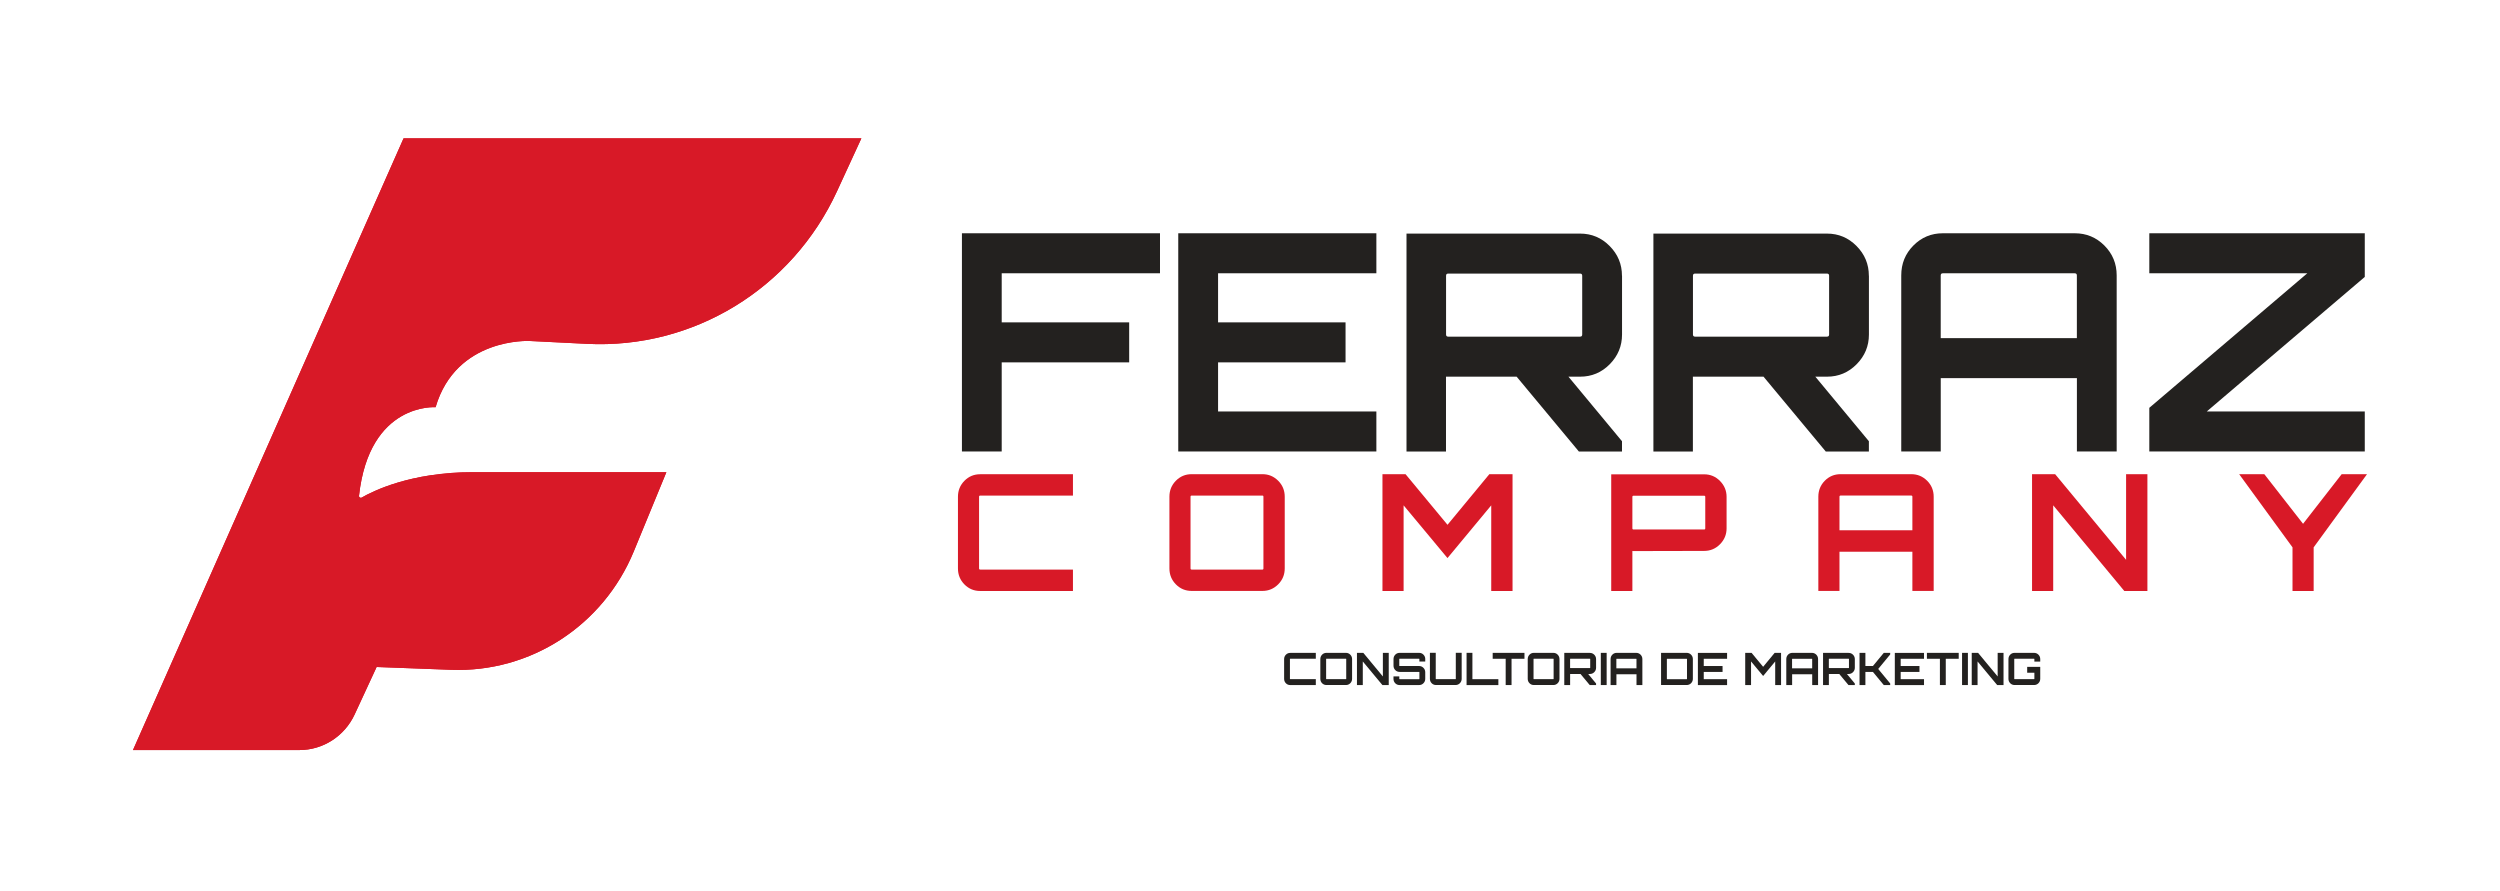
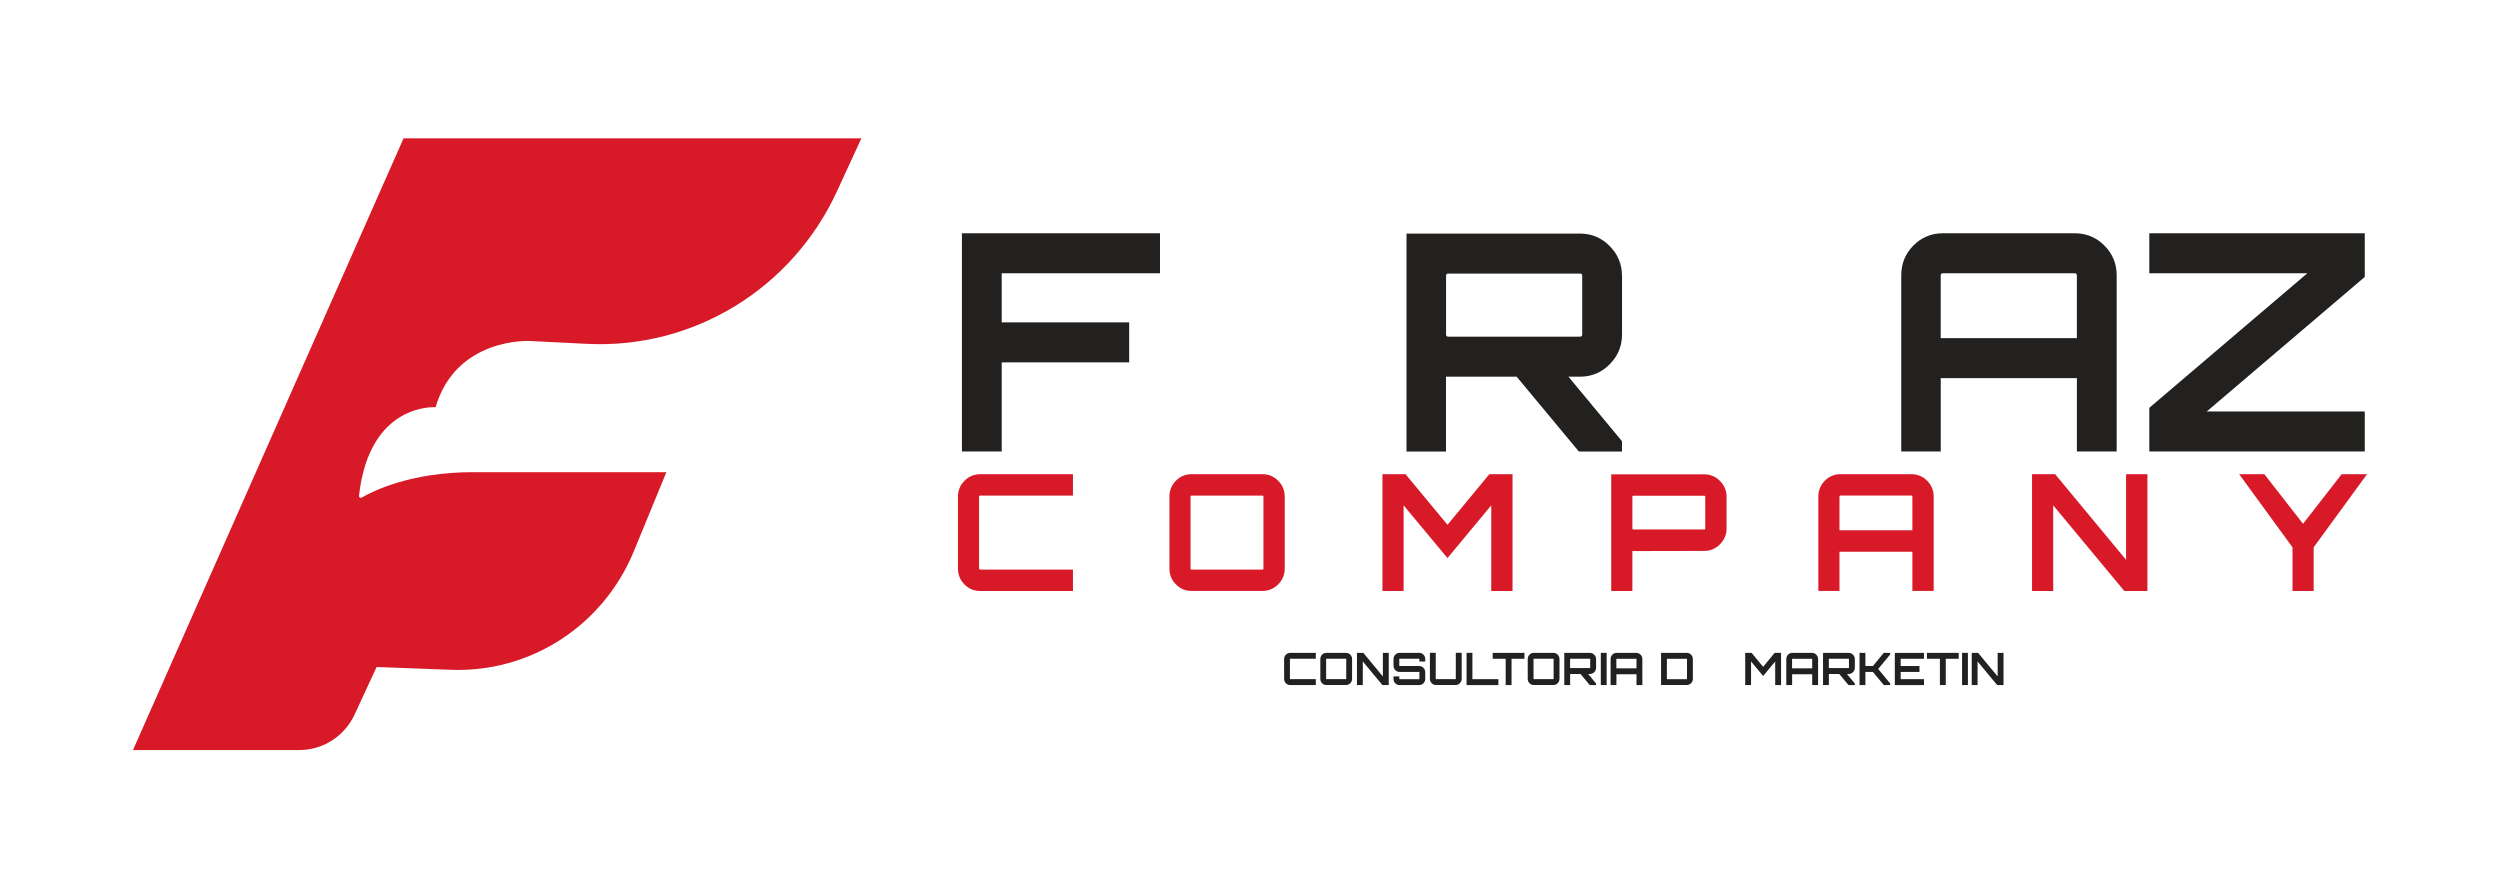
<svg xmlns="http://www.w3.org/2000/svg" width="188" height="67" fill="none">
  <g transform="translate(10, 10)" clip-path="url(#clip0_264_8)">
    <path d="M18.324 40.153L16.668 43.728C15.912 45.361 14.292 46.404 12.512 46.404H0L20.348 0.404H54.775L52.94 4.387C49.56 11.723 42.129 16.258 34.143 15.858L29.828 15.642C29.828 15.642 24.3 15.35 22.756 20.624C22.756 20.624 17.773 20.243 16.998 27.282C16.985 27.395 17.104 27.474 17.199 27.418C17.997 26.953 20.857 25.507 25.551 25.507H40.112L37.661 31.464C35.365 37.045 29.888 40.595 23.924 40.369L18.317 40.158L18.324 40.153Z" fill="#D81927" />
-     <path d="M18.324 40.153L16.668 43.728C15.912 45.361 14.292 46.404 12.512 46.404H0L20.348 0.404H54.775L52.94 4.387C49.56 11.723 42.129 16.258 34.143 15.858L29.828 15.642C29.828 15.642 24.3 15.35 22.756 20.624C22.756 20.624 17.773 20.243 16.998 27.282C16.985 27.395 17.104 27.474 17.199 27.418C17.997 26.953 20.857 25.507 25.551 25.507H40.112L37.661 31.464C35.365 37.045 29.888 40.595 23.924 40.369L18.317 40.158L18.324 40.153Z" fill="#D81927" />
    <path d="M62.334 7.542H77.232V10.55H65.328V14.242H74.914V17.25H65.328V23.951H62.337V7.542H62.334Z" fill="#23211F" />
-     <path d="M93.503 7.542V10.55H81.599V14.242H91.185V17.25H81.599V20.943H93.503V23.951H78.605V7.542H93.503Z" fill="#23211F" />
    <path d="M111.977 10.734V15.156C111.977 16.023 111.669 16.766 111.053 17.39C110.437 18.014 109.695 18.326 108.825 18.326H107.947L111.974 23.18V23.956H108.733L104.051 18.326H98.739V23.956H95.769V7.566H108.82C109.69 7.566 110.432 7.878 111.048 8.502C111.664 9.126 111.972 9.869 111.972 10.736L111.977 10.734ZM98.902 15.315H108.825C108.929 15.315 108.982 15.261 108.982 15.156V10.734C108.982 10.628 108.929 10.574 108.825 10.574H98.902C98.797 10.574 98.744 10.628 98.744 10.734V15.156C98.744 15.261 98.797 15.315 98.902 15.315Z" fill="#23211F" />
-     <path d="M130.543 10.734V15.156C130.543 16.023 130.235 16.766 129.619 17.39C129.003 18.014 128.261 18.326 127.391 18.326H126.513L130.54 23.18V23.956H127.299L122.617 18.326H117.305V23.956H114.336V7.566H127.386C128.257 7.566 128.998 7.878 129.614 8.502C130.23 9.126 130.538 9.869 130.538 10.736L130.543 10.734ZM117.468 15.315H127.391C127.495 15.315 127.549 15.261 127.549 15.156V10.734C127.549 10.628 127.495 10.574 127.391 10.574H117.468C117.364 10.574 117.31 10.628 117.31 10.734V15.156C117.31 15.261 117.364 15.315 117.468 15.315Z" fill="#23211F" />
    <path d="M136.099 7.542H146.023C146.893 7.542 147.635 7.849 148.251 8.465C148.866 9.081 149.174 9.828 149.174 10.709V23.951H146.183V18.436H135.944V23.951H132.974V10.709C132.974 9.828 133.277 9.079 133.886 8.465C134.494 7.851 135.232 7.542 136.102 7.542H136.099ZM135.942 15.428H146.18V10.712C146.18 10.606 146.127 10.552 146.023 10.552H136.099C135.995 10.552 135.942 10.606 135.942 10.712V15.428Z" fill="#23211F" />
    <path d="M151.628 10.55V7.542H167.831V10.825L155.948 20.943H167.831V23.951H151.628V20.668L163.51 10.55H151.628Z" fill="#23211F" />
    <path d="M70.686 27.268H63.711C63.656 27.268 63.626 27.297 63.626 27.354V32.746C63.626 32.802 63.656 32.832 63.711 32.832H70.686V34.442H63.711C63.246 34.442 62.851 34.278 62.526 33.949C62.201 33.62 62.038 33.219 62.038 32.748V27.356C62.038 26.885 62.201 26.485 62.526 26.156C62.851 25.827 63.246 25.662 63.711 25.662H70.686V27.273V27.268Z" fill="#D81927" />
    <path d="M79.613 25.658H84.937C85.395 25.658 85.788 25.822 86.118 26.151C86.447 26.48 86.612 26.881 86.612 27.352V32.744C86.612 33.215 86.447 33.615 86.118 33.944C85.788 34.273 85.395 34.438 84.937 34.438H79.613C79.147 34.438 78.752 34.273 78.427 33.944C78.103 33.615 77.94 33.215 77.94 32.744V27.352C77.94 26.881 78.103 26.48 78.427 26.151C78.752 25.822 79.147 25.658 79.613 25.658ZM79.613 32.832H84.937C84.986 32.832 85.01 32.803 85.01 32.746V27.354C85.01 27.298 84.986 27.268 84.937 27.268H79.613C79.557 27.268 79.528 27.298 79.528 27.354V32.746C79.528 32.803 79.557 32.832 79.613 32.832Z" fill="#D81927" />
    <path d="M98.853 29.465L101.998 25.659H103.743V34.444H102.141V28.002L98.851 31.967L95.551 28.002V34.444H93.961V25.659H95.697L98.853 29.465Z" fill="#D81927" />
    <path d="M111.164 25.669H118.152C118.617 25.669 119.015 25.835 119.344 26.169C119.674 26.503 119.839 26.901 119.839 27.365V29.732C119.839 30.196 119.674 30.594 119.344 30.928C119.015 31.262 118.617 31.429 118.152 31.429L112.791 31.441L112.755 31.429V34.441H111.164V25.669ZM118.236 29.732V27.365C118.236 27.309 118.207 27.279 118.152 27.279H112.84C112.784 27.279 112.755 27.309 112.755 27.365V29.732C112.755 29.788 112.784 29.818 112.84 29.818H118.152C118.207 29.818 118.236 29.788 118.236 29.732Z" fill="#D81927" />
    <path d="M128.414 25.658H133.726C134.191 25.658 134.589 25.822 134.919 26.151C135.248 26.48 135.413 26.881 135.413 27.352V34.44H133.811V31.489H128.329V34.44H126.739V27.352C126.739 26.881 126.901 26.48 127.226 26.151C127.551 25.822 127.946 25.658 128.412 25.658H128.414ZM128.329 29.878H133.811V27.352C133.811 27.295 133.782 27.266 133.726 27.266H128.414C128.358 27.266 128.329 27.295 128.329 27.352V29.878Z" fill="#D81927" />
    <path d="M149.882 32.1V25.658H151.485V34.443H149.749L144.401 28V34.443H142.81V25.658H144.546L149.882 32.1Z" fill="#D81927" />
    <path d="M166.097 25.658H168L163.987 31.16V34.443H162.397V31.16L158.385 25.658H160.276L163.19 29.39L166.094 25.658H166.097Z" fill="#D81927" />
    <path d="M88.949 39.538H87.027C87.012 39.538 87.003 39.545 87.003 39.562V41.048C87.003 41.062 87.01 41.072 87.027 41.072H88.949V41.517H87.027C86.898 41.517 86.789 41.472 86.7 41.382C86.61 41.291 86.566 41.18 86.566 41.05V39.565C86.566 39.434 86.61 39.324 86.7 39.233C86.789 39.142 86.898 39.098 87.027 39.098H88.949V39.543V39.538Z" fill="#23211F" />
    <path d="M89.749 39.095H91.216C91.342 39.095 91.451 39.139 91.541 39.23C91.631 39.321 91.677 39.432 91.677 39.562V41.047C91.677 41.177 91.631 41.288 91.541 41.379C91.451 41.469 91.342 41.514 91.216 41.514H89.749C89.621 41.514 89.512 41.469 89.422 41.379C89.332 41.288 89.289 41.177 89.289 41.047V39.562C89.289 39.432 89.332 39.321 89.422 39.23C89.512 39.139 89.621 39.095 89.749 39.095ZM89.749 41.072H91.216C91.228 41.072 91.236 41.064 91.236 41.047V39.562C91.236 39.547 91.228 39.537 91.216 39.537H89.749C89.735 39.537 89.725 39.544 89.725 39.562V41.047C89.725 41.062 89.732 41.072 89.749 41.072Z" fill="#23211F" />
    <path d="M93.992 40.87V39.095H94.433V41.516H93.956L92.482 39.741V41.516H92.043V39.095H92.521L93.992 40.87Z" fill="#23211F" />
    <path d="M97.178 39.562V39.746H96.737V39.562C96.737 39.547 96.729 39.537 96.717 39.537H95.25C95.236 39.537 95.226 39.544 95.226 39.562V40.06C95.226 40.075 95.233 40.085 95.25 40.085H96.717C96.843 40.085 96.952 40.129 97.042 40.22C97.132 40.311 97.178 40.421 97.178 40.551V41.05C97.178 41.18 97.132 41.29 97.042 41.381C96.952 41.472 96.843 41.516 96.717 41.516H95.25C95.122 41.516 95.013 41.472 94.923 41.381C94.833 41.29 94.79 41.18 94.79 41.05V40.865H95.228V41.05C95.228 41.064 95.236 41.074 95.253 41.074H96.719C96.732 41.074 96.739 41.067 96.739 41.05V40.551C96.739 40.536 96.732 40.527 96.719 40.527H95.253C95.124 40.527 95.015 40.483 94.925 40.392C94.836 40.301 94.792 40.19 94.792 40.06V39.562C94.792 39.432 94.836 39.321 94.925 39.23C95.015 39.139 95.124 39.095 95.253 39.095H96.719C96.846 39.095 96.955 39.139 97.044 39.23C97.134 39.321 97.18 39.432 97.18 39.562H97.178Z" fill="#23211F" />
    <path d="M99.476 41.047V39.093H99.918V41.047C99.918 41.177 99.871 41.288 99.782 41.379C99.692 41.469 99.583 41.514 99.457 41.514H97.99C97.862 41.514 97.752 41.469 97.663 41.379C97.573 41.288 97.529 41.177 97.529 41.047V39.093H97.968V41.047C97.968 41.062 97.975 41.072 97.993 41.072H99.459C99.471 41.072 99.479 41.064 99.479 41.047H99.476Z" fill="#23211F" />
    <path d="M100.286 41.516V39.093H100.725V41.074H102.677V41.519H100.286V41.516Z" fill="#23211F" />
    <path d="M102.25 39.095H104.64V39.54H103.668V41.516H103.227V39.54H102.25V39.095Z" fill="#23211F" />
    <path d="M105.346 39.095H106.813C106.939 39.095 107.048 39.139 107.137 39.23C107.227 39.321 107.273 39.432 107.273 39.562V41.047C107.273 41.177 107.227 41.288 107.137 41.379C107.048 41.469 106.939 41.514 106.813 41.514H105.346C105.217 41.514 105.108 41.469 105.019 41.379C104.929 41.288 104.885 41.177 104.885 41.047V39.562C104.885 39.432 104.929 39.321 105.019 39.23C105.108 39.139 105.217 39.095 105.346 39.095ZM105.346 41.072H106.813C106.825 41.072 106.832 41.064 106.832 41.047V39.562C106.832 39.547 106.825 39.537 106.813 39.537H105.346C105.331 39.537 105.322 39.544 105.322 39.562V41.047C105.322 41.062 105.329 41.072 105.346 41.072Z" fill="#23211F" />
    <path d="M110.025 39.564V40.217C110.025 40.345 109.979 40.455 109.889 40.546C109.799 40.637 109.688 40.684 109.559 40.684H109.431L110.025 41.401V41.516H109.547L108.856 40.686H108.073V41.516H107.634V39.098H109.559C109.688 39.098 109.797 39.144 109.889 39.235C109.979 39.326 110.025 39.437 110.025 39.564ZM108.095 40.239H109.559C109.574 40.239 109.584 40.232 109.584 40.215V39.562C109.584 39.547 109.576 39.537 109.559 39.537H108.095C108.08 39.537 108.071 39.544 108.071 39.562V40.215C108.071 40.23 108.078 40.239 108.095 40.239Z" fill="#23211F" />
    <path d="M110.381 41.516V39.095H110.82V41.516H110.381Z" fill="#23211F" />
    <path d="M111.576 39.095H113.041C113.169 39.095 113.278 39.139 113.37 39.23C113.46 39.321 113.506 39.432 113.506 39.562V41.516H113.065V40.703H111.555V41.516H111.116V39.562C111.116 39.432 111.159 39.321 111.249 39.23C111.339 39.139 111.448 39.095 111.576 39.095ZM111.552 40.259H113.063V39.564C113.063 39.549 113.055 39.54 113.038 39.54H111.574C111.559 39.54 111.55 39.547 111.55 39.564V40.259H111.552Z" fill="#23211F" />
    <path d="M114.912 39.095H116.837C116.966 39.095 117.075 39.139 117.167 39.23C117.257 39.321 117.303 39.432 117.303 39.562V41.047C117.303 41.177 117.257 41.288 117.167 41.379C117.077 41.469 116.966 41.514 116.837 41.514H114.912V39.093V39.095ZM116.862 41.05V39.564C116.862 39.55 116.854 39.54 116.837 39.54H115.373C115.358 39.54 115.349 39.547 115.349 39.564V41.05C115.349 41.064 115.356 41.074 115.373 41.074H116.837C116.852 41.074 116.862 41.067 116.862 41.05Z" fill="#23211F" />
-     <path d="M119.877 39.095V39.54H118.122V40.085H119.536V40.529H118.122V41.074H119.877V41.519H117.681V39.098H119.877V39.095Z" fill="#23211F" />
    <path d="M122.588 40.144L123.454 39.095H123.936V41.516H123.495V39.741L122.588 40.834L121.679 39.741V41.516H121.24V39.095H121.718L122.588 40.144Z" fill="#23211F" />
    <path d="M124.79 39.095H126.254C126.382 39.095 126.492 39.139 126.584 39.23C126.673 39.321 126.719 39.432 126.719 39.562V41.516H126.278V40.703H124.768V41.516H124.329V39.562C124.329 39.432 124.373 39.321 124.462 39.23C124.552 39.139 124.661 39.095 124.79 39.095ZM124.765 40.259H126.276V39.564C126.276 39.549 126.269 39.54 126.252 39.54H124.787C124.773 39.54 124.763 39.547 124.763 39.564V40.259H124.765Z" fill="#23211F" />
    <path d="M129.483 39.564V40.217C129.483 40.345 129.437 40.455 129.347 40.546C129.258 40.637 129.146 40.684 129.018 40.684H128.889L129.483 41.401V41.516H129.005L128.315 40.686H127.531V41.516H127.093V39.098H129.018C129.146 39.098 129.255 39.144 129.347 39.235C129.437 39.326 129.483 39.437 129.483 39.564ZM127.553 40.239H129.018C129.032 40.239 129.042 40.232 129.042 40.215V39.562C129.042 39.547 129.035 39.537 129.018 39.537H127.553C127.539 39.537 127.529 39.544 127.529 39.562V40.215C127.529 40.23 127.536 40.239 127.553 40.239Z" fill="#23211F" />
    <path d="M131.66 39.095H132.143V39.213L131.241 40.306L132.143 41.398V41.516H131.66L130.843 40.527H130.278V41.516H129.837V39.095H130.278V40.085H130.843L131.66 39.095Z" fill="#23211F" />
    <path d="M134.686 39.095V39.54H132.931V40.085H134.344V40.529H132.931V41.074H134.686V41.519H132.49V39.098H134.686V39.095Z" fill="#23211F" />
    <path d="M134.904 39.095H137.295V39.54H136.322V41.516H135.881V39.54H134.904V39.095Z" fill="#23211F" />
    <path d="M137.547 41.516V39.095H137.986V41.516H137.547Z" fill="#23211F" />
    <path d="M140.224 40.87V39.095H140.665V41.516H140.187L138.713 39.741V41.516H138.274V39.095H138.752L140.224 40.87Z" fill="#23211F" />
-     <path d="M143.426 39.562V39.751H142.985V39.562C142.985 39.547 142.977 39.537 142.96 39.537H141.496C141.482 39.537 141.472 39.544 141.472 39.562V41.047C141.472 41.062 141.479 41.072 141.496 41.072H142.96C142.975 41.072 142.985 41.064 142.985 41.047V40.59H142.444V40.146H143.426V41.047C143.426 41.177 143.38 41.288 143.29 41.379C143.2 41.469 143.089 41.514 142.96 41.514H141.496C141.368 41.514 141.259 41.469 141.169 41.379C141.079 41.288 141.035 41.177 141.035 41.047V39.562C141.035 39.432 141.079 39.321 141.169 39.23C141.259 39.139 141.368 39.095 141.496 39.095H142.96C143.089 39.095 143.198 39.139 143.29 39.23C143.38 39.321 143.426 39.432 143.426 39.562Z" fill="#23211F" />
  </g>
  <defs>
    <clipPath id="clip0_264_8">
      <rect width="168" height="46" fill="white" transform="translate(0 0.404)" />
    </clipPath>
  </defs>
</svg>